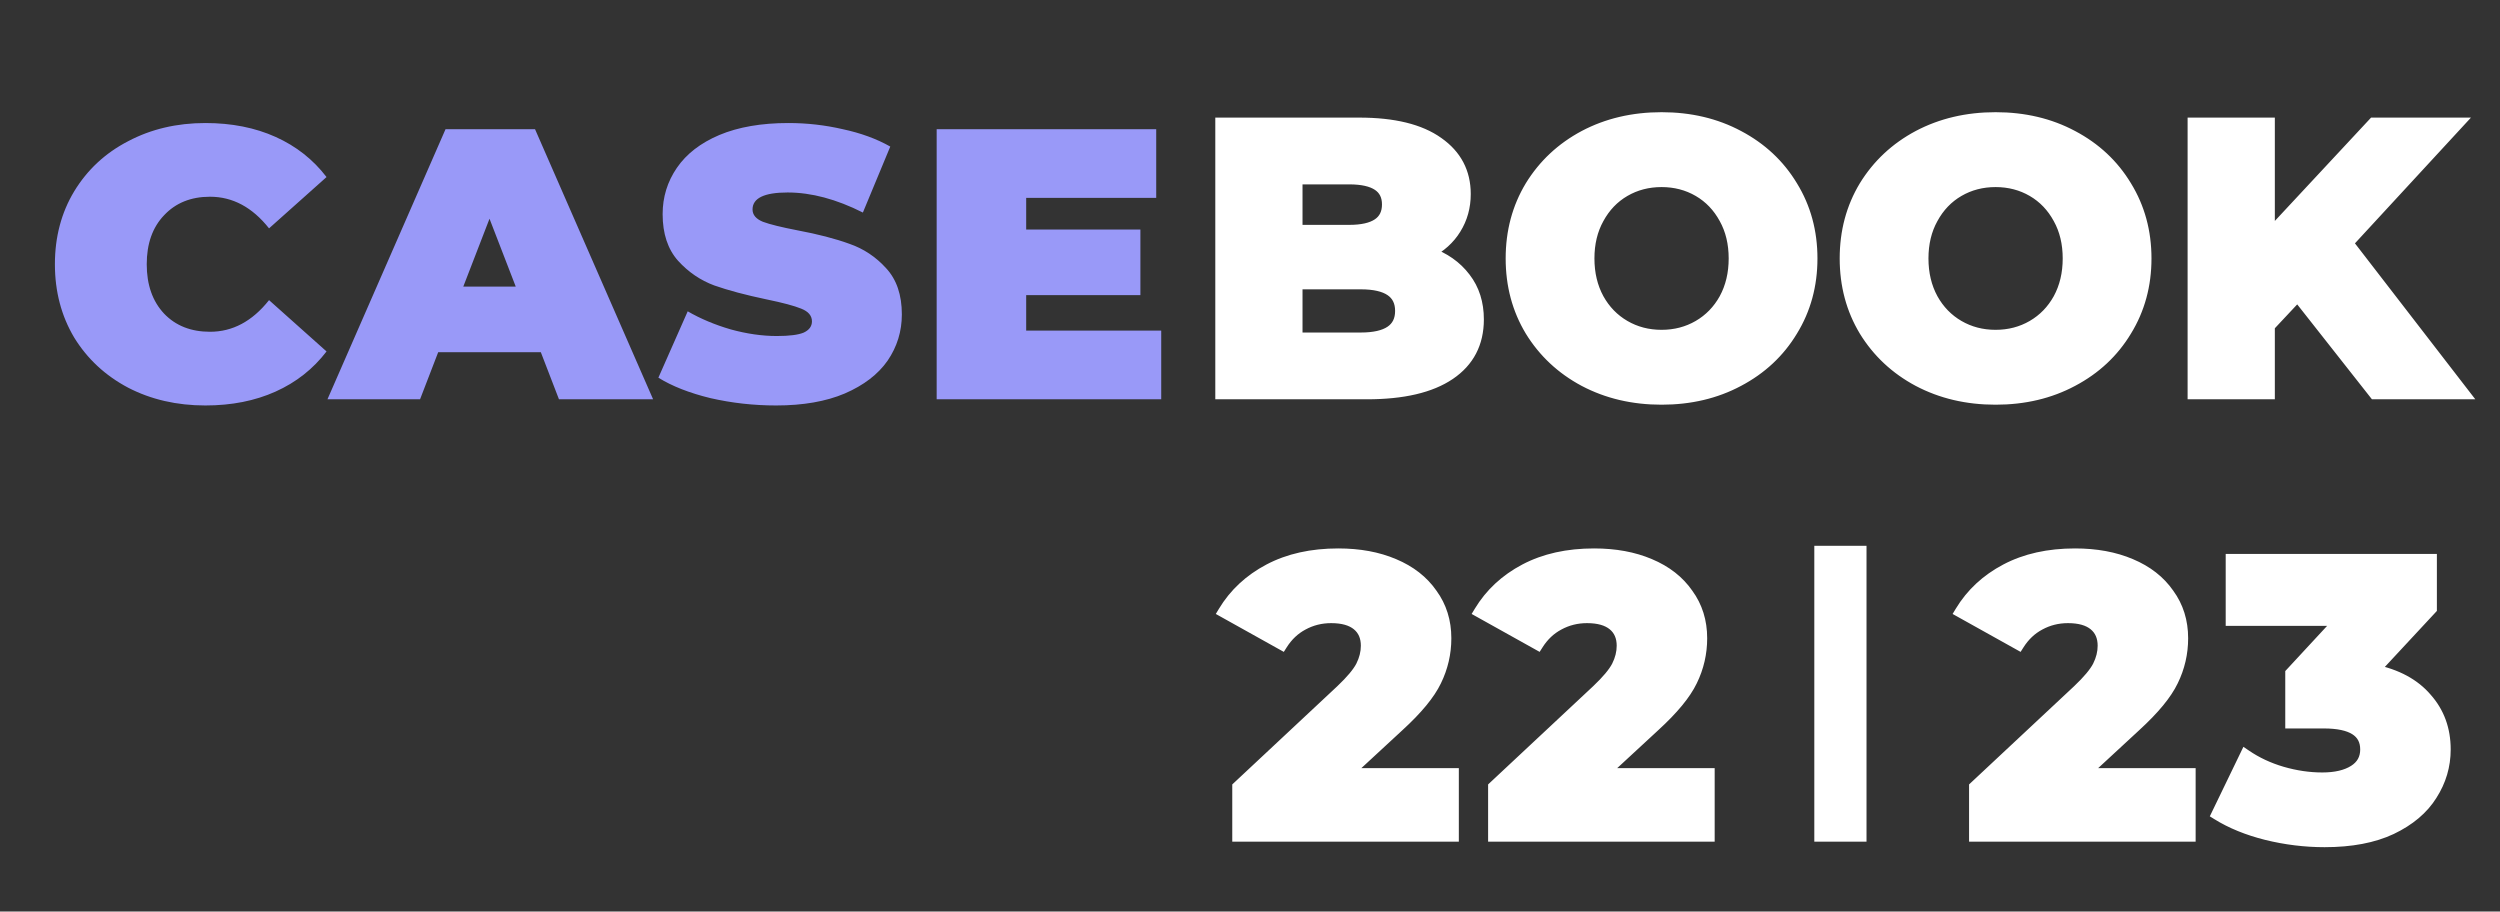
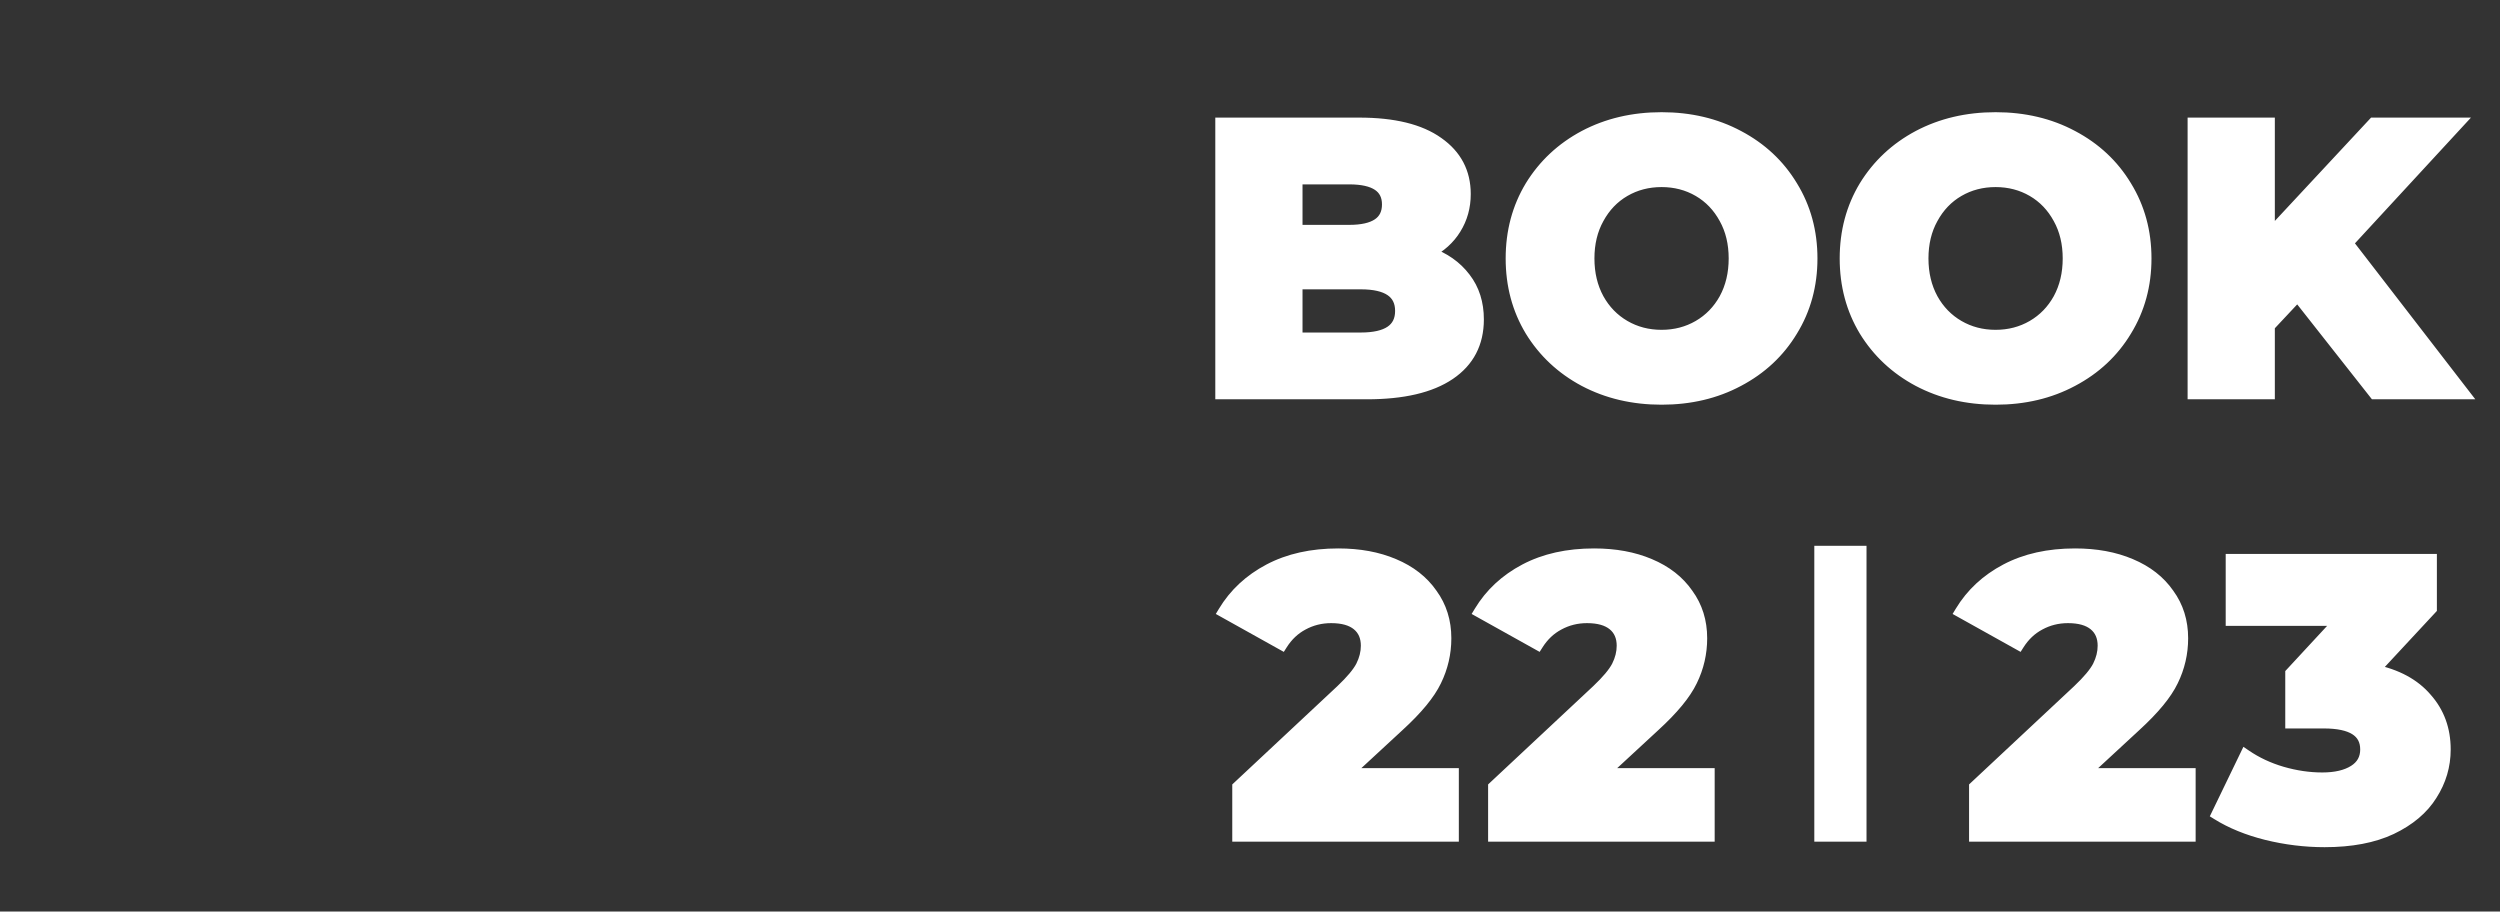
<svg xmlns="http://www.w3.org/2000/svg" width="373" height="136" viewBox="0 0 373 136" fill="none">
  <rect x="0" y="0" width="373" height="136" fill="#333333" stroke="none" />
  <mask id="mask0_503_573" style="mask-type:alpha" maskUnits="userSpaceOnUse" x="180" y="5" width="193" height="131">
    <rect x="180.009" y="5.192" width="192.991" height="129.814" fill="#D9D9D9" />
  </mask>
  <g mask="url(#mask0_503_573)">
    <path d="M34.638 59.515C30.417 59.515 26.617 58.633 23.24 56.867C19.901 55.063 17.272 52.569 15.353 49.383C13.434 46.198 12.475 42.59 12.475 38.56C12.475 34.531 13.434 30.923 15.353 27.738C17.272 24.552 19.901 22.077 23.24 20.311C26.617 18.508 30.417 17.606 34.638 17.606C38.323 17.606 41.642 18.258 44.598 19.563C47.553 20.868 50.009 22.748 51.966 25.205L44.713 31.767C42.103 28.62 38.937 27.047 35.214 27.047C33.026 27.047 31.069 27.527 29.342 28.486C27.653 29.445 26.329 30.808 25.37 32.573C24.449 34.3 23.988 36.296 23.988 38.56C23.988 40.825 24.449 42.84 25.37 44.605C26.329 46.332 27.653 47.675 29.342 48.635C31.069 49.594 33.026 50.074 35.214 50.074C38.937 50.074 42.103 48.501 44.713 45.353L51.966 51.916C50.009 54.373 47.553 56.253 44.598 57.558C41.642 58.863 38.323 59.515 34.638 59.515ZM84.525 50.88H67.484L64.318 58.709H52.69L70.478 18.412H81.704L99.55 58.709H87.691L84.525 50.88ZM81.186 42.475L76.005 29.58L70.823 42.475H81.186ZM118.095 59.515C114.832 59.515 111.666 59.112 108.596 58.306C105.526 57.5 103.031 56.426 101.112 55.083L104.854 46.678C106.658 47.867 108.749 48.827 111.129 49.556C113.508 50.285 115.849 50.65 118.152 50.65C122.527 50.65 124.715 49.556 124.715 47.368C124.715 46.217 124.082 45.373 122.815 44.835C121.587 44.26 119.591 43.665 116.828 43.051C113.796 42.398 111.263 41.708 109.229 40.978C107.195 40.211 105.449 39.002 103.99 37.352C102.532 35.701 101.803 33.475 101.803 30.674C101.803 28.217 102.474 26.011 103.818 24.053C105.161 22.058 107.157 20.484 109.805 19.333C112.491 18.181 115.773 17.606 119.649 17.606C122.297 17.606 124.907 17.913 127.478 18.527C130.05 19.102 132.314 19.966 134.271 21.117L130.76 29.58C126.922 27.507 123.199 26.471 119.591 26.471C117.327 26.471 115.677 26.817 114.64 27.507C113.604 28.16 113.086 29.023 113.086 30.098C113.086 31.173 113.7 31.979 114.928 32.516C116.156 33.053 118.133 33.61 120.858 34.185C123.928 34.838 126.461 35.548 128.457 36.315C130.491 37.044 132.237 38.234 133.696 39.885C135.192 41.496 135.941 43.703 135.941 46.505C135.941 48.923 135.269 51.11 133.926 53.068C132.583 55.025 130.568 56.599 127.881 57.788C125.195 58.94 121.932 59.515 118.095 59.515ZM174.711 49.901V58.709H142.357V18.412H173.962V27.22H153.641V34.013H171.544V42.533H153.641V49.901H174.711ZM213.159 37.697C215.462 38.503 217.265 39.769 218.57 41.496C219.875 43.185 220.528 45.238 220.528 47.656C220.528 51.187 219.108 53.912 216.268 55.831C213.428 57.75 209.321 58.709 203.948 58.709H182.187V18.412H202.797C207.939 18.412 211.854 19.371 214.541 21.29C217.227 23.171 218.57 25.723 218.57 28.947C218.57 30.866 218.091 32.593 217.131 34.128C216.21 35.624 214.886 36.814 213.159 37.697ZM193.471 26.644V34.416H201.3C205.138 34.416 207.057 33.111 207.057 30.501C207.057 27.93 205.138 26.644 201.3 26.644H193.471ZM203.027 50.477C207.018 50.477 209.014 49.115 209.014 46.39C209.014 43.665 207.018 42.302 203.027 42.302H193.471V50.477H203.027ZM247.904 59.515C243.644 59.515 239.807 58.613 236.391 56.81C233.013 55.006 230.346 52.511 228.389 49.326C226.47 46.14 225.51 42.552 225.51 38.56C225.51 34.569 226.47 30.981 228.389 27.795C230.346 24.61 233.013 22.115 236.391 20.311C239.807 18.508 243.644 17.606 247.904 17.606C252.164 17.606 255.983 18.508 259.36 20.311C262.776 22.115 265.444 24.61 267.362 27.795C269.32 30.981 270.298 34.569 270.298 38.56C270.298 42.552 269.32 46.14 267.362 49.326C265.444 52.511 262.776 55.006 259.36 56.81C255.983 58.613 252.164 59.515 247.904 59.515ZM247.904 50.074C249.938 50.074 251.781 49.594 253.431 48.635C255.081 47.675 256.386 46.332 257.346 44.605C258.305 42.84 258.785 40.825 258.785 38.56C258.785 36.296 258.305 34.3 257.346 32.573C256.386 30.808 255.081 29.445 253.431 28.486C251.781 27.527 249.938 27.047 247.904 27.047C245.87 27.047 244.028 27.527 242.378 28.486C240.728 29.445 239.423 30.808 238.463 32.573C237.504 34.3 237.024 36.296 237.024 38.56C237.024 40.825 237.504 42.84 238.463 44.605C239.423 46.332 240.728 47.675 242.378 48.635C244.028 49.594 245.87 50.074 247.904 50.074ZM297.741 59.515C293.481 59.515 289.643 58.613 286.228 56.81C282.85 55.006 280.183 52.511 278.226 49.326C276.307 46.14 275.347 42.552 275.347 38.56C275.347 34.569 276.307 30.981 278.226 27.795C280.183 24.61 282.85 22.115 286.228 20.311C289.643 18.508 293.481 17.606 297.741 17.606C302.001 17.606 305.82 18.508 309.197 20.311C312.613 22.115 315.28 24.61 317.199 27.795C319.157 30.981 320.135 34.569 320.135 38.56C320.135 42.552 319.157 46.14 317.199 49.326C315.28 52.511 312.613 55.006 309.197 56.81C305.82 58.613 302.001 59.515 297.741 59.515ZM297.741 50.074C299.775 50.074 301.618 49.594 303.268 48.635C304.918 47.675 306.223 46.332 307.183 44.605C308.142 42.84 308.622 40.825 308.622 38.56C308.622 36.296 308.142 34.3 307.183 32.573C306.223 30.808 304.918 29.445 303.268 28.486C301.618 27.527 299.775 27.047 297.741 27.047C295.707 27.047 293.865 27.527 292.215 28.486C290.565 29.445 289.26 30.808 288.3 32.573C287.341 34.3 286.861 36.296 286.861 38.56C286.861 40.825 287.341 42.84 288.3 44.605C289.26 46.332 290.565 47.675 292.215 48.635C293.865 49.594 295.707 50.074 297.741 50.074ZM342.8 44.087L338.54 48.635V58.709H327.257V18.412H338.54V35.164L354.141 18.412H366.691L350.226 36.258L367.554 58.709H354.314L342.8 44.087ZM216.793 115.47V124.709H184.72V117.412L200.138 102.994C201.629 101.582 202.629 100.385 203.14 99.404C203.65 98.384 203.905 97.364 203.905 96.344C203.905 95.01 203.453 93.971 202.551 93.225C201.649 92.48 200.334 92.107 198.608 92.107C197.078 92.107 195.666 92.46 194.371 93.166C193.116 93.833 192.076 94.814 191.252 96.109L182.601 91.283C184.21 88.615 186.466 86.516 189.369 84.986C192.272 83.456 195.705 82.691 199.667 82.691C202.806 82.691 205.572 83.201 207.965 84.221C210.398 85.241 212.281 86.712 213.615 88.635C214.988 90.518 215.674 92.715 215.674 95.226C215.674 97.462 215.184 99.581 214.203 101.582C213.262 103.543 211.418 105.78 208.671 108.29L200.903 115.47H216.793ZM254.964 115.47V124.709H222.891V117.412L238.31 102.994C239.801 101.582 240.801 100.385 241.311 99.404C241.821 98.384 242.076 97.364 242.076 96.344C242.076 95.01 241.625 93.971 240.723 93.225C239.82 92.48 238.506 92.107 236.78 92.107C235.25 92.107 233.837 92.46 232.543 93.166C231.287 93.833 230.247 94.814 229.423 96.109L220.773 91.283C222.381 88.615 224.637 86.516 227.54 84.986C230.444 83.456 233.876 82.691 237.839 82.691C240.978 82.691 243.743 83.201 246.137 84.221C248.569 85.241 250.452 86.712 251.786 88.635C253.159 90.518 253.846 92.715 253.846 95.226C253.846 97.462 253.356 99.581 252.375 101.582C251.433 103.543 249.589 105.78 246.843 108.29L239.075 115.47H254.964ZM271.561 82.303H277.619V124.709H271.561V82.303ZM326.723 115.47V124.709H294.651V117.412L310.069 102.994C311.56 101.582 312.56 100.385 313.07 99.404C313.58 98.384 313.835 97.364 313.835 96.344C313.835 95.01 313.384 93.971 312.482 93.225C311.579 92.48 310.265 92.107 308.539 92.107C307.009 92.107 305.596 92.46 304.302 93.166C303.046 93.833 302.007 94.814 301.183 96.109L292.532 91.283C294.141 88.615 296.396 86.516 299.3 84.986C302.203 83.456 305.636 82.691 309.598 82.691C312.737 82.691 315.503 83.201 317.896 84.221C320.328 85.241 322.212 86.712 323.546 88.635C324.919 90.518 325.605 92.715 325.605 95.226C325.605 97.462 325.115 99.581 324.134 101.582C323.192 103.543 321.348 105.78 318.602 108.29L310.834 115.47H326.723ZM354.184 99.993C357.598 100.699 360.207 102.111 362.011 104.23C363.855 106.309 364.777 108.84 364.777 111.821C364.777 114.254 364.11 116.51 362.776 118.589C361.482 120.668 359.481 122.355 356.774 123.65C354.106 124.906 350.791 125.533 346.828 125.533C343.925 125.533 341.041 125.18 338.177 124.474C335.353 123.768 332.901 122.767 330.821 121.473L335.058 112.704C336.667 113.803 338.472 114.646 340.472 115.235C342.513 115.823 344.513 116.117 346.475 116.117C348.476 116.117 350.065 115.745 351.242 114.999C352.419 114.254 353.007 113.195 353.007 111.821C353.007 109.154 350.908 107.82 346.71 107.82H341.826V100.463L349.182 92.519H332.94V83.515H362.717V90.812L354.184 99.993Z" fill="white" />
    <path d="M23.24 56.867L22.828 57.629L22.839 57.634L23.24 56.867ZM15.353 49.383L16.094 48.937L15.353 49.383ZM15.353 27.738L14.612 27.291H14.612L15.353 27.738ZM23.24 20.311L23.644 21.076L23.648 21.075L23.24 20.311ZM44.598 19.563L44.248 20.355V20.355L44.598 19.563ZM51.966 25.205L52.547 25.846L53.15 25.301L52.643 24.665L51.966 25.205ZM44.713 31.767L44.047 32.32L44.623 33.015L45.293 32.409L44.713 31.767ZM29.342 28.486L28.922 27.73L28.915 27.734L29.342 28.486ZM25.37 32.573L24.609 32.16L24.606 32.166L25.37 32.573ZM25.37 44.605L24.602 45.005L24.608 45.016L24.613 45.025L25.37 44.605ZM29.342 48.635L28.915 49.387L28.922 49.391L29.342 48.635ZM44.713 45.353L45.293 44.712L44.623 44.106L44.047 44.801L44.713 45.353ZM51.966 51.916L52.643 52.456L53.15 51.82L52.547 51.275L51.966 51.916ZM44.598 57.558L44.248 56.766L44.598 57.558ZM34.638 58.65C30.541 58.65 26.881 57.794 23.641 56.1L22.839 57.634C26.353 59.471 30.292 60.381 34.638 60.381V58.65ZM23.651 56.106C20.445 54.374 17.932 51.987 16.094 48.937L14.612 49.83C16.612 53.151 19.356 55.753 22.828 57.629L23.651 56.106ZM16.094 48.937C14.263 45.897 13.34 42.447 13.34 38.56H11.609C11.609 42.734 12.605 46.498 14.612 49.83L16.094 48.937ZM13.34 38.56C13.34 34.675 14.263 31.224 16.094 28.184L14.612 27.291C12.605 30.623 11.609 34.387 11.609 38.56H13.34ZM16.094 28.184C17.931 25.136 20.442 22.77 23.644 21.076L22.835 19.546C19.36 21.384 16.613 23.969 14.612 27.291L16.094 28.184ZM23.648 21.075C26.887 19.345 30.544 18.471 34.638 18.471V16.74C30.289 16.74 26.347 17.671 22.832 19.548L23.648 21.075ZM34.638 18.471C38.219 18.471 41.417 19.105 44.248 20.355L44.947 18.771C41.867 17.411 38.426 16.74 34.638 16.74V18.471ZM44.248 20.355C47.079 21.605 49.422 23.4 51.289 25.744L52.643 24.665C50.596 22.097 48.026 20.131 44.947 18.771L44.248 20.355ZM51.386 24.563L44.132 31.126L45.293 32.409L52.547 25.846L51.386 24.563ZM45.379 31.215C42.623 27.892 39.222 26.181 35.214 26.181V27.912C38.652 27.912 41.583 29.349 44.047 32.32L45.379 31.215ZM35.214 26.181C32.895 26.181 30.791 26.691 28.922 27.73L29.762 29.243C31.347 28.362 33.157 27.912 35.214 27.912V26.181ZM28.915 27.734C27.08 28.776 25.643 30.258 24.609 32.16L26.13 32.987C27.015 31.358 28.226 30.115 29.77 29.238L28.915 27.734ZM24.606 32.166C23.608 34.037 23.123 36.176 23.123 38.56H24.854C24.854 36.416 25.289 34.564 26.133 32.981L24.606 32.166ZM23.123 38.56C23.123 40.945 23.609 43.1 24.602 45.005L26.137 44.205C25.289 42.579 24.854 40.705 24.854 38.56H23.123ZM24.613 45.025C25.648 46.889 27.085 48.348 28.915 49.387L29.77 47.883C28.221 47.003 27.01 45.776 26.126 44.185L24.613 45.025ZM28.922 49.391C30.791 50.43 32.895 50.94 35.214 50.94V49.209C33.157 49.209 31.347 48.759 29.762 47.878L28.922 49.391ZM35.214 50.94C39.222 50.94 42.623 49.229 45.379 45.906L44.047 44.801C41.583 47.772 38.652 49.209 35.214 49.209V50.94ZM44.132 45.995L51.386 52.558L52.547 51.275L45.293 44.712L44.132 45.995ZM51.289 51.377C49.422 53.721 47.079 55.516 44.248 56.766L44.947 58.35C48.026 56.99 50.596 55.024 52.643 52.456L51.289 51.377ZM44.248 56.766C41.417 58.016 38.219 58.65 34.638 58.65V60.381C38.426 60.381 41.867 59.71 44.947 58.35L44.248 56.766ZM84.525 50.88L85.327 50.556L85.108 50.015H84.525V50.88ZM67.484 50.88V50.015H66.901L66.682 50.556L67.484 50.88ZM64.318 58.709V59.575H64.902L65.121 59.034L64.318 58.709ZM52.69 58.709L51.898 58.36L51.361 59.575H52.69V58.709ZM70.478 18.412V17.546H69.914L69.686 18.062L70.478 18.412ZM81.704 18.412L82.495 18.061L82.267 17.546H81.704V18.412ZM99.55 58.709V59.575H100.88L100.341 58.359L99.55 58.709ZM87.691 58.709L86.889 59.034L87.107 59.575H87.691V58.709ZM81.186 42.475V43.341H82.466L81.989 42.153L81.186 42.475ZM76.005 29.58L76.808 29.257L76.005 27.259L75.202 29.257L76.005 29.58ZM70.823 42.475L70.02 42.153L69.543 43.341H70.823V42.475ZM84.525 50.015H67.484V51.745H84.525V50.015ZM66.682 50.556L63.516 58.385L65.121 59.034L68.287 51.205L66.682 50.556ZM64.318 57.844H52.69V59.575H64.318V57.844ZM53.481 59.059L71.27 18.761L69.686 18.062L51.898 58.36L53.481 59.059ZM70.478 19.277H81.704V17.546H70.478V19.277ZM80.912 18.762L98.759 59.06L100.341 58.359L82.495 18.061L80.912 18.762ZM99.55 57.844H87.691V59.575H99.55V57.844ZM88.493 58.385L85.327 50.556L83.722 51.205L86.889 59.034L88.493 58.385ZM81.989 42.153L76.808 29.257L75.202 29.902L80.383 42.798L81.989 42.153ZM75.202 29.257L70.02 42.153L71.626 42.798L76.808 29.902L75.202 29.257ZM70.823 43.341H81.186V41.61H70.823V43.341ZM108.596 58.306L108.816 57.469L108.596 58.306ZM101.112 55.083L100.321 54.731L100.031 55.382L100.616 55.791L101.112 55.083ZM104.854 46.678L105.33 45.955L104.478 45.393L104.063 46.326L104.854 46.678ZM111.129 49.556L111.382 48.729L111.129 49.556ZM122.815 44.835L122.448 45.619L122.462 45.626L122.477 45.632L122.815 44.835ZM116.828 43.051L117.016 42.206L117.01 42.205L116.828 43.051ZM109.229 40.978L108.924 41.788L108.93 41.791L108.937 41.793L109.229 40.978ZM103.818 24.053L104.531 24.543L104.536 24.537L103.818 24.053ZM109.805 19.333L109.464 18.537L109.46 18.539L109.805 19.333ZM127.478 18.527L127.277 19.369L127.289 19.371L127.478 18.527ZM134.271 21.117L135.071 21.449L135.359 20.753L134.71 20.371L134.271 21.117ZM130.76 29.58L130.348 30.341L131.192 30.797L131.559 29.912L130.76 29.58ZM114.64 27.507L115.102 28.24L115.111 28.234L115.121 28.227L114.64 27.507ZM114.928 32.516L114.581 33.309L114.928 32.516ZM120.858 34.185L121.038 33.339L121.037 33.339L120.858 34.185ZM128.457 36.315L128.146 37.123L128.155 37.127L128.165 37.13L128.457 36.315ZM133.696 39.885L133.047 40.458L133.054 40.466L133.061 40.473L133.696 39.885ZM133.926 53.068L133.212 52.578L133.926 53.068ZM127.881 57.788L128.222 58.584L128.232 58.58L127.881 57.788ZM118.095 58.65C114.904 58.65 111.812 58.256 108.816 57.469L108.376 59.143C111.52 59.969 114.76 60.381 118.095 60.381V58.65ZM108.816 57.469C105.811 56.681 103.419 55.641 101.608 54.374L100.616 55.791C102.642 57.21 105.24 58.32 108.376 59.143L108.816 57.469ZM101.903 55.434L105.645 47.03L104.063 46.326L100.321 54.731L101.903 55.434ZM104.377 47.4C106.26 48.642 108.429 49.634 110.875 50.383L111.382 48.729C109.07 48.02 107.056 47.093 105.33 45.955L104.377 47.4ZM110.875 50.383C113.33 51.136 115.757 51.515 118.152 51.515V49.784C115.942 49.784 113.686 49.435 111.382 48.729L110.875 50.383ZM118.152 51.515C120.384 51.515 122.187 51.241 123.461 50.603C124.111 50.279 124.65 49.846 125.025 49.284C125.403 48.716 125.58 48.067 125.58 47.368H123.849C123.849 47.764 123.753 48.071 123.585 48.324C123.413 48.582 123.131 48.833 122.687 49.055C121.774 49.512 120.296 49.784 118.152 49.784V51.515ZM125.58 47.368C125.58 46.623 125.372 45.938 124.932 45.352C124.5 44.776 123.885 44.349 123.153 44.039L122.477 45.632C123.011 45.859 123.346 46.123 123.548 46.391C123.742 46.65 123.849 46.962 123.849 47.368H125.58ZM123.182 44.052C121.863 43.434 119.789 42.822 117.016 42.206L116.64 43.896C119.393 44.507 121.311 45.086 122.448 45.619L123.182 44.052ZM117.01 42.205C114.001 41.557 111.508 40.876 109.521 40.164L108.937 41.793C111.019 42.539 113.591 43.239 116.646 43.897L117.01 42.205ZM109.535 40.169C107.634 39.452 106.005 38.325 104.639 36.779L103.342 37.925C104.892 39.679 106.756 40.97 108.924 41.788L109.535 40.169ZM104.639 36.779C103.355 35.326 102.668 33.323 102.668 30.674H100.937C100.937 33.627 101.709 36.077 103.342 37.925L104.639 36.779ZM102.668 30.674C102.668 28.386 103.29 26.351 104.531 24.543L103.104 23.564C101.658 25.67 100.937 28.049 100.937 30.674H102.668ZM104.536 24.537C105.77 22.703 107.622 21.225 110.15 20.126L109.46 18.539C106.691 19.743 104.552 21.412 103.1 23.57L104.536 24.537ZM110.146 20.128C112.695 19.035 115.854 18.471 119.649 18.471V16.74C115.692 16.74 112.287 17.327 109.464 18.537L110.146 20.128ZM119.649 18.471C122.229 18.471 124.772 18.77 127.277 19.369L127.679 17.685C125.042 17.055 122.365 16.74 119.649 16.74V18.471ZM127.289 19.371C129.786 19.93 131.964 20.764 133.832 21.863L134.71 20.371C132.664 19.168 130.313 18.274 127.667 17.682L127.289 19.371ZM133.472 20.786L129.96 29.248L131.559 29.912L135.071 21.449L133.472 20.786ZM131.171 28.818C127.233 26.692 123.37 25.606 119.591 25.606V27.337C123.028 27.337 126.611 28.323 130.348 30.341L131.171 28.818ZM119.591 25.606C117.277 25.606 115.414 25.952 114.16 26.787L115.121 28.227C115.939 27.681 117.377 27.337 119.591 27.337V25.606ZM114.179 26.775C112.933 27.56 112.221 28.68 112.221 30.098H113.952C113.952 29.367 114.276 28.76 115.102 28.24L114.179 26.775ZM112.221 30.098C112.221 30.812 112.429 31.47 112.858 32.033C113.279 32.585 113.875 32.999 114.581 33.309L115.275 31.723C114.754 31.495 114.429 31.238 114.235 30.984C114.05 30.741 113.952 30.458 113.952 30.098H112.221ZM114.581 33.309C115.895 33.883 117.944 34.454 120.679 35.032L121.037 33.339C118.322 32.765 116.418 32.223 115.275 31.723L114.581 33.309ZM120.678 35.032C123.722 35.679 126.208 36.377 128.146 37.123L128.768 35.508C126.715 34.718 124.134 33.997 121.038 33.339L120.678 35.032ZM128.165 37.13C130.059 37.809 131.683 38.914 133.047 40.458L134.344 39.312C132.791 37.554 130.923 36.28 128.749 35.501L128.165 37.13ZM133.061 40.473C134.372 41.885 135.075 43.86 135.075 46.505H136.806C136.806 43.547 136.013 41.108 134.33 39.296L133.061 40.473ZM135.075 46.505C135.075 48.751 134.455 50.768 133.212 52.578L134.639 53.557C136.083 51.453 136.806 49.094 136.806 46.505H135.075ZM133.212 52.578C131.979 54.375 130.105 55.857 127.531 56.997L128.232 58.58C131.03 57.34 133.186 55.675 134.639 53.557L133.212 52.578ZM127.54 56.993C124.989 58.086 121.85 58.65 118.095 58.65V60.381C122.015 60.381 125.4 59.793 128.222 58.584L127.54 56.993ZM174.711 49.901H175.576V49.036H174.711V49.901ZM174.711 58.709V59.575H175.576V58.709H174.711ZM142.357 58.709H141.492V59.575H142.357V58.709ZM142.357 18.412V17.546H141.492V18.412H142.357ZM173.962 18.412H174.828V17.546H173.962V18.412ZM173.962 27.22V28.085H174.828V27.22H173.962ZM153.641 27.22V26.354H152.775V27.22H153.641ZM153.641 34.013H152.775V34.878H153.641V34.013ZM171.544 34.013H172.41V33.147H171.544V34.013ZM171.544 42.533V43.398H172.41V42.533H171.544ZM153.641 42.533V41.667H152.775V42.533H153.641ZM153.641 49.901H152.775V50.767H153.641V49.901ZM173.845 49.901V58.709H175.576V49.901H173.845ZM174.711 57.844H142.357V59.575H174.711V57.844ZM143.223 58.709V18.412H141.492V58.709H143.223ZM142.357 19.277H173.962V17.546H142.357V19.277ZM173.097 18.412V27.22H174.828V18.412H173.097ZM173.962 26.354H153.641V28.085H173.962V26.354ZM152.775 27.22V34.013H154.506V27.22H152.775ZM153.641 34.878H171.544V33.147H153.641V34.878ZM170.679 34.013V42.533H172.41V34.013H170.679ZM171.544 41.667H153.641V43.398H171.544V41.667ZM152.775 42.533V49.901H154.506V42.533H152.775ZM153.641 50.767H174.711V49.036H153.641V50.767ZM213.159 37.697L212.765 36.926L210.965 37.846L212.873 38.514L213.159 37.697ZM218.57 41.496L217.88 42.018L217.886 42.026L218.57 41.496ZM216.268 55.831L216.752 56.548L216.268 55.831ZM182.187 58.709H181.322V59.575H182.187V58.709ZM182.187 18.412V17.546H181.322V18.412H182.187ZM214.541 21.29L214.037 21.994L214.044 21.999L214.541 21.29ZM217.131 34.128L216.397 33.669L216.394 33.674L217.131 34.128ZM193.471 26.644V25.779H192.605V26.644H193.471ZM193.471 34.416H192.605V35.281H193.471V34.416ZM193.471 42.302V41.437H192.605V42.302H193.471ZM193.471 50.477H192.605V51.343H193.471V50.477ZM212.873 38.514C215.036 39.271 216.69 40.444 217.88 42.018L219.261 40.975C217.84 39.095 215.887 37.735 213.445 36.88L212.873 38.514ZM217.886 42.026C219.058 43.543 219.662 45.403 219.662 47.656H221.393C221.393 45.074 220.692 42.827 219.255 40.967L217.886 42.026ZM219.662 47.656C219.662 50.91 218.376 53.362 215.783 55.114L216.752 56.548C219.839 54.462 221.393 51.464 221.393 47.656H219.662ZM215.783 55.114C213.146 56.895 209.239 57.844 203.948 57.844V59.575C209.403 59.575 213.709 58.604 216.752 56.548L215.783 55.114ZM203.948 57.844H182.187V59.575H203.948V57.844ZM183.053 58.709V18.412H181.322V58.709H183.053ZM182.187 19.277H202.797V17.546H182.187V19.277ZM202.797 19.277C207.853 19.277 211.559 20.224 214.038 21.994L215.044 20.586C212.149 18.518 208.026 17.546 202.797 17.546V19.277ZM214.044 21.999C216.504 23.721 217.705 26.011 217.705 28.947H219.436C219.436 25.435 217.95 22.62 215.037 20.581L214.044 21.999ZM217.705 28.947C217.705 30.713 217.265 32.28 216.397 33.669L217.865 34.586C218.916 32.905 219.436 31.018 219.436 28.947H217.705ZM216.394 33.674C215.565 35.022 214.366 36.108 212.765 36.926L213.553 38.468C215.406 37.52 216.855 36.227 217.868 34.581L216.394 33.674ZM192.605 26.644V34.416H194.336V26.644H192.605ZM193.471 35.281H201.3V33.55H193.471V35.281ZM201.3 35.281C203.29 35.281 204.935 34.948 206.104 34.153C207.333 33.317 207.922 32.051 207.922 30.501H206.191C206.191 31.561 205.821 32.252 205.131 32.721C204.381 33.231 203.148 33.55 201.3 33.55V35.281ZM207.922 30.501C207.922 28.965 207.329 27.713 206.099 26.889C204.931 26.107 203.288 25.779 201.3 25.779V27.509C203.149 27.509 204.385 27.824 205.136 28.327C205.825 28.789 206.191 29.465 206.191 30.501H207.922ZM201.3 25.779H193.471V27.509H201.3V25.779ZM203.027 51.343C205.094 51.343 206.797 50.995 208.005 50.17C209.272 49.305 209.879 47.996 209.879 46.39H208.149C208.149 47.509 207.758 48.243 207.029 48.74C206.241 49.278 204.951 49.612 203.027 49.612V51.343ZM209.879 46.39C209.879 44.784 209.272 43.475 208.005 42.609C206.797 41.785 205.094 41.437 203.027 41.437V43.168C204.951 43.168 206.241 43.501 207.029 44.039C207.758 44.536 208.149 45.271 208.149 46.39H209.879ZM203.027 41.437H193.471V43.168H203.027V41.437ZM192.605 42.302V50.477H194.336V42.302H192.605ZM193.471 51.343H203.027V49.612H193.471V51.343ZM236.391 56.81L235.983 57.573L235.987 57.575L236.391 56.81ZM228.389 49.326L227.647 49.772L227.651 49.779L228.389 49.326ZM228.389 27.795L227.651 27.342L227.648 27.349L228.389 27.795ZM236.391 20.311L235.987 19.546L235.983 19.548L236.391 20.311ZM259.36 20.311L258.953 21.075L258.956 21.077L259.36 20.311ZM267.362 27.795L266.621 28.242L266.625 28.248L267.362 27.795ZM267.362 49.326L266.625 48.873L266.621 48.879L267.362 49.326ZM259.36 56.81L258.956 56.044L258.953 56.046L259.36 56.81ZM253.431 48.635L253.866 49.383L253.431 48.635ZM257.346 44.605L258.102 45.026L258.106 45.018L257.346 44.605ZM257.346 32.573L256.585 32.987L256.589 32.994L257.346 32.573ZM253.431 28.486L253.866 27.738L253.431 28.486ZM242.378 28.486L241.943 27.738L242.378 28.486ZM238.463 32.573L239.22 32.994L239.224 32.987L238.463 32.573ZM238.463 44.605L237.703 45.018L237.707 45.025L238.463 44.605ZM242.378 48.635L242.813 47.887L242.378 48.635ZM247.904 58.65C243.77 58.65 240.074 57.776 236.795 56.044L235.987 57.575C239.539 59.451 243.518 60.381 247.904 60.381V58.65ZM236.799 56.046C233.553 54.313 231.001 51.924 229.126 48.873L227.651 49.779C229.691 53.098 232.474 55.699 235.983 57.573L236.799 56.046ZM229.13 48.879C227.298 45.838 226.376 42.407 226.376 38.56H224.645C224.645 42.697 225.641 46.442 227.648 49.772L229.13 48.879ZM226.376 38.56C226.376 34.715 227.298 31.283 229.13 28.242L227.648 27.349C225.641 30.679 224.645 34.424 224.645 38.56H226.376ZM229.126 28.248C231.001 25.197 233.553 22.808 236.799 21.075L235.983 19.548C232.474 21.422 229.691 24.023 227.651 27.342L229.126 28.248ZM236.795 21.077C240.074 19.345 243.77 18.471 247.904 18.471V16.74C243.518 16.74 239.539 17.67 235.987 19.546L236.795 21.077ZM247.904 18.471C252.039 18.471 255.715 19.345 258.953 21.075L259.768 19.548C256.252 17.67 252.29 16.74 247.904 16.74V18.471ZM258.956 21.077C262.238 22.81 264.787 25.197 266.621 28.242L268.104 27.349C266.1 24.023 263.314 21.421 259.765 19.546L258.956 21.077ZM266.625 28.248C268.493 31.288 269.433 34.718 269.433 38.56H271.164C271.164 34.42 270.147 30.673 268.1 27.342L266.625 28.248ZM269.433 38.56C269.433 42.403 268.493 45.833 266.625 48.873L268.1 49.779C270.147 46.448 271.164 42.701 271.164 38.56H269.433ZM266.621 48.879C264.787 51.924 262.238 54.311 258.956 56.044L259.765 57.575C263.314 55.7 266.1 53.098 268.104 49.772L266.621 48.879ZM258.953 56.046C255.715 57.776 252.039 58.65 247.904 58.65V60.381C252.29 60.381 256.252 59.451 259.768 57.573L258.953 56.046ZM247.904 50.94C250.081 50.94 252.075 50.424 253.866 49.383L252.996 47.887C251.486 48.764 249.796 49.209 247.904 49.209V50.94ZM253.866 49.383C255.656 48.343 257.07 46.884 258.102 45.025L256.589 44.185C255.703 45.781 254.507 47.008 252.996 47.887L253.866 49.383ZM258.106 45.018C259.143 43.111 259.65 40.951 259.65 38.56H257.919C257.919 40.699 257.467 42.569 256.585 44.192L258.106 45.018ZM259.65 38.56C259.65 36.171 259.143 34.026 258.102 32.153L256.589 32.994C257.467 34.574 257.919 36.422 257.919 38.56H259.65ZM258.106 32.16C257.075 30.263 255.661 28.781 253.866 27.738L252.996 29.234C254.502 30.11 255.697 31.353 256.585 32.987L258.106 32.16ZM253.866 27.738C252.075 26.697 250.081 26.181 247.904 26.181V27.912C249.796 27.912 251.486 28.357 252.996 29.234L253.866 27.738ZM247.904 26.181C245.728 26.181 243.734 26.697 241.943 27.738L242.813 29.234C244.322 28.357 246.013 27.912 247.904 27.912V26.181ZM241.943 27.738C240.148 28.781 238.734 30.263 237.703 32.16L239.224 32.987C240.112 31.353 241.307 30.11 242.813 29.234L241.943 27.738ZM237.707 32.153C236.666 34.026 236.159 36.171 236.159 38.56H237.889C237.889 36.422 238.342 34.574 239.22 32.994L237.707 32.153ZM236.159 38.56C236.159 40.951 236.666 43.111 237.703 45.018L239.224 44.192C238.341 42.569 237.889 40.699 237.889 38.56H236.159ZM237.707 45.025C238.739 46.884 240.153 48.343 241.943 49.383L242.813 47.887C241.302 47.008 240.106 45.781 239.22 44.185L237.707 45.025ZM241.943 49.383C243.734 50.424 245.728 50.94 247.904 50.94V49.209C246.013 49.209 244.322 48.764 242.813 47.887L241.943 49.383ZM286.228 56.81L285.82 57.573L285.824 57.575L286.228 56.81ZM278.226 49.326L277.484 49.772L277.488 49.779L278.226 49.326ZM278.226 27.795L277.488 27.342L277.484 27.349L278.226 27.795ZM286.228 20.311L285.824 19.546L285.82 19.548L286.228 20.311ZM309.197 20.311L308.79 21.075L308.793 21.077L309.197 20.311ZM317.199 27.795L316.458 28.242L316.462 28.248L317.199 27.795ZM317.199 49.326L316.462 48.873L316.458 48.879L317.199 49.326ZM309.197 56.81L308.793 56.044L308.79 56.046L309.197 56.81ZM303.268 48.635L303.703 49.383L303.268 48.635ZM307.183 44.605L307.939 45.026L307.943 45.018L307.183 44.605ZM307.183 32.573L306.422 32.987L306.426 32.994L307.183 32.573ZM303.268 28.486L303.703 27.738H303.703L303.268 28.486ZM292.215 28.486L291.78 27.738L292.215 28.486ZM288.3 32.573L289.057 32.994L289.061 32.987L288.3 32.573ZM288.3 44.605L287.54 45.018L287.544 45.025L288.3 44.605ZM292.215 48.635L292.65 47.887L292.215 48.635ZM297.741 58.65C293.607 58.65 289.911 57.776 286.632 56.044L285.824 57.575C289.376 59.451 293.355 60.381 297.741 60.381V58.65ZM286.635 56.046C283.39 54.313 280.838 51.924 278.963 48.873L277.488 49.779C279.528 53.098 282.311 55.699 285.82 57.573L286.635 56.046ZM278.967 48.879C277.135 45.838 276.213 42.407 276.213 38.56H274.482C274.482 42.697 275.478 46.442 277.484 49.772L278.967 48.879ZM276.213 38.56C276.213 34.715 277.135 31.283 278.967 28.242L277.484 27.349C275.478 30.679 274.482 34.424 274.482 38.56H276.213ZM278.963 28.248C280.838 25.197 283.39 22.808 286.635 21.075L285.82 19.548C282.311 21.422 279.528 24.023 277.488 27.342L278.963 28.248ZM286.632 21.077C289.911 19.345 293.607 18.471 297.741 18.471V16.74C293.355 16.74 289.376 17.67 285.824 19.546L286.632 21.077ZM297.741 18.471C301.875 18.471 305.551 19.345 308.79 21.075L309.605 19.548C306.089 17.67 302.127 16.74 297.741 16.74V18.471ZM308.793 21.077C312.075 22.81 314.624 25.197 316.458 28.242L317.941 27.349C315.937 24.023 313.151 21.421 309.602 19.546L308.793 21.077ZM316.462 28.248C318.33 31.288 319.27 34.718 319.27 38.56H321.001C321.001 34.42 319.983 30.673 317.937 27.342L316.462 28.248ZM319.27 38.56C319.27 42.403 318.33 45.833 316.462 48.873L317.937 49.779C319.983 46.448 321.001 42.701 321.001 38.56H319.27ZM316.458 48.879C314.624 51.924 312.075 54.311 308.793 56.044L309.602 57.575C313.151 55.7 315.937 53.098 317.941 49.772L316.458 48.879ZM308.79 56.046C305.551 57.776 301.875 58.65 297.741 58.65V60.381C302.127 60.381 306.089 59.451 309.605 57.573L308.79 56.046ZM297.741 50.94C299.918 50.94 301.912 50.424 303.703 49.383L302.833 47.887C301.323 48.764 299.633 49.209 297.741 49.209V50.94ZM303.703 49.383C305.493 48.343 306.907 46.884 307.939 45.025L306.426 44.185C305.539 45.781 304.344 47.008 302.833 47.887L303.703 49.383ZM307.943 45.018C308.98 43.111 309.487 40.951 309.487 38.56H307.756C307.756 40.699 307.304 42.569 306.422 44.192L307.943 45.018ZM309.487 38.56C309.487 36.171 308.98 34.026 307.939 32.153L306.426 32.994C307.304 34.574 307.756 36.422 307.756 38.56H309.487ZM307.943 32.16C306.912 30.263 305.498 28.781 303.703 27.738L302.833 29.234C304.339 30.11 305.534 31.353 306.422 32.987L307.943 32.16ZM303.703 27.738C301.912 26.697 299.918 26.181 297.741 26.181V27.912C299.633 27.912 301.323 28.357 302.833 29.234L303.703 27.738ZM297.741 26.181C295.565 26.181 293.571 26.697 291.78 27.738L292.65 29.234C294.159 28.357 295.85 27.912 297.741 27.912V26.181ZM291.78 27.738C289.985 28.781 288.571 30.263 287.54 32.16L289.061 32.987C289.948 31.353 291.144 30.11 292.65 29.234L291.78 27.738ZM287.544 32.153C286.503 34.026 285.996 36.171 285.996 38.56H287.726C287.726 36.422 288.178 34.574 289.057 32.994L287.544 32.153ZM285.996 38.56C285.996 40.951 286.503 43.111 287.54 45.018L289.061 44.192C288.178 42.569 287.726 40.699 287.726 38.56H285.996ZM287.544 45.025C288.576 46.884 289.99 48.343 291.78 49.383L292.65 47.887C291.139 47.008 289.943 45.781 289.057 44.185L287.544 45.025ZM291.78 49.383C293.571 50.424 295.565 50.94 297.741 50.94V49.209C295.85 49.209 294.159 48.764 292.65 47.887L291.78 49.383ZM342.8 44.087L343.48 43.552L342.857 42.76L342.169 43.495L342.8 44.087ZM338.54 48.635L337.908 48.043L337.675 48.293V48.635H338.54ZM338.54 58.709V59.575H339.406V58.709H338.54ZM327.257 58.709H326.391V59.575H327.257V58.709ZM327.257 18.412V17.546H326.391V18.412H327.257ZM338.54 18.412H339.406V17.546H338.54V18.412ZM338.54 35.164H337.675V37.363L339.173 35.754L338.54 35.164ZM354.141 18.412V17.546H353.764L353.508 17.822L354.141 18.412ZM366.691 18.412L367.327 18.998L368.667 17.546H366.691V18.412ZM350.226 36.258L349.59 35.671L349.095 36.208L349.541 36.786L350.226 36.258ZM367.554 58.709V59.575H369.316L368.24 58.181L367.554 58.709ZM354.314 58.709L353.634 59.245L353.894 59.575H354.314V58.709ZM342.169 43.495L337.908 48.043L339.172 49.227L343.432 44.679L342.169 43.495ZM337.675 48.635V58.709H339.406V48.635H337.675ZM338.54 57.844H327.257V59.575H338.54V57.844ZM328.122 58.709V18.412H326.391V58.709H328.122ZM327.257 19.277H338.54V17.546H327.257V19.277ZM337.675 18.412V35.164H339.406V18.412H337.675ZM339.173 35.754L354.774 19.001L353.508 17.822L337.907 34.574L339.173 35.754ZM354.141 19.277H366.691V17.546H354.141V19.277ZM366.055 17.825L349.59 35.671L350.862 36.845L367.327 18.998L366.055 17.825ZM349.541 36.786L366.869 59.238L368.24 58.181L350.912 35.729L349.541 36.786ZM367.554 57.844H354.314V59.575H367.554V57.844ZM354.994 58.174L343.48 43.552L342.12 44.622L353.634 59.245L354.994 58.174ZM216.793 115.47H217.658V114.605H216.793V115.47ZM216.793 124.709V125.575H217.658V124.709H216.793ZM184.72 124.709H183.854V125.575H184.72V124.709ZM184.72 117.412L184.129 116.78L183.854 117.036V117.412H184.72ZM200.138 102.994L200.729 103.626L200.733 103.622L200.138 102.994ZM203.14 99.404L203.907 99.803L203.914 99.791L203.14 99.404ZM202.551 93.225L202 93.892L202.551 93.225ZM194.371 93.166L194.777 93.93L194.785 93.926L194.371 93.166ZM191.252 96.109L190.83 96.864L191.544 97.262L191.982 96.573L191.252 96.109ZM182.601 91.283L181.86 90.836L181.398 91.603L182.18 92.039L182.601 91.283ZM189.369 84.986L189.772 85.752L189.369 84.986ZM207.965 84.221L207.626 85.017L207.63 85.019L207.965 84.221ZM213.615 88.635L212.904 89.128L212.909 89.136L212.915 89.145L213.615 88.635ZM214.203 101.582L213.426 101.201L213.423 101.207L214.203 101.582ZM208.671 108.29L208.087 107.652L208.084 107.655L208.671 108.29ZM200.903 115.47L200.316 114.834L198.692 116.335H200.903V115.47ZM215.927 115.47V124.709H217.658V115.47H215.927ZM216.793 123.844H184.72V125.575H216.793V123.844ZM185.585 124.709V117.412H183.854V124.709H185.585ZM185.311 118.044L200.729 103.626L199.547 102.362L184.129 116.78L185.311 118.044ZM200.733 103.622C202.245 102.19 203.33 100.914 203.907 99.803L202.372 99.005C201.929 99.856 201.013 100.973 199.543 102.366L200.733 103.622ZM203.914 99.791C204.477 98.665 204.77 97.514 204.77 96.344H203.039C203.039 97.215 202.823 98.103 202.365 99.017L203.914 99.791ZM204.77 96.344C204.77 94.793 204.233 93.492 203.102 92.558L202 93.892C202.674 94.449 203.039 95.228 203.039 96.344H204.77ZM203.102 92.558C201.986 91.636 200.443 91.242 198.608 91.242V92.972C200.226 92.972 201.311 93.324 202 93.892L203.102 92.558ZM198.608 91.242C196.939 91.242 195.383 91.628 193.957 92.406L194.785 93.926C195.948 93.292 197.217 92.972 198.608 92.972V91.242ZM193.965 92.402C192.567 93.145 191.419 94.234 190.522 95.644L191.982 96.573C192.732 95.394 193.664 94.522 194.777 93.93L193.965 92.402ZM191.674 95.353L183.023 90.527L182.18 92.039L190.83 96.864L191.674 95.353ZM183.342 91.73C184.865 89.204 187.001 87.212 189.772 85.752L188.965 84.221C185.93 85.82 183.554 88.026 181.86 90.836L183.342 91.73ZM189.772 85.752C192.528 84.299 195.817 83.556 199.667 83.556V81.826C195.593 81.826 192.016 82.613 188.965 84.221L189.772 85.752ZM199.667 83.556C202.713 83.556 205.36 84.051 207.626 85.017L208.304 83.425C205.784 82.351 202.899 81.826 199.667 81.826V83.556ZM207.63 85.019C209.931 85.984 211.675 87.358 212.904 89.128L214.326 88.141C212.886 86.067 210.864 84.498 208.3 83.423L207.63 85.019ZM212.915 89.145C214.172 90.868 214.809 92.883 214.809 95.226H216.54C216.54 92.547 215.804 90.168 214.314 88.125L212.915 89.145ZM214.809 95.226C214.809 97.331 214.349 99.319 213.426 101.201L214.98 101.963C216.019 99.843 216.54 97.594 216.54 95.226H214.809ZM213.423 101.207C212.552 103.022 210.802 105.17 208.087 107.652L209.255 108.929C212.034 106.389 213.971 104.064 214.983 101.956L213.423 101.207ZM208.084 107.655L200.316 114.834L201.491 116.106L209.259 108.926L208.084 107.655ZM200.903 116.335H216.793V114.605H200.903V116.335ZM254.964 115.47H255.829V114.605H254.964V115.47ZM254.964 124.709V125.575H255.829V124.709H254.964ZM222.891 124.709H222.026V125.575H222.891V124.709ZM222.891 117.412L222.3 116.78L222.026 117.036V117.412H222.891ZM238.31 102.994L238.901 103.626L238.905 103.622L238.31 102.994ZM241.311 99.404L242.079 99.803L242.085 99.791L241.311 99.404ZM240.723 93.225L240.171 93.892L240.723 93.225ZM232.543 93.166L232.949 93.93L232.957 93.926L232.543 93.166ZM229.423 96.109L229.002 96.864L229.715 97.262L230.154 96.573L229.423 96.109ZM220.773 91.283L220.032 90.836L219.569 91.603L220.351 92.039L220.773 91.283ZM227.54 84.986L227.944 85.752L227.54 84.986ZM246.137 84.221L245.797 85.017L245.802 85.019L246.137 84.221ZM251.786 88.635L251.075 89.128L251.081 89.136L251.087 89.145L251.786 88.635ZM252.375 101.582L251.598 101.201L251.594 101.207L252.375 101.582ZM246.843 108.29L246.259 107.652L246.255 107.655L246.843 108.29ZM239.075 115.47L238.487 114.834L236.863 116.335H239.075V115.47ZM254.099 115.47V124.709H255.829V115.47H254.099ZM254.964 123.844H222.891V125.575H254.964V123.844ZM223.757 124.709V117.412H222.026V124.709H223.757ZM223.482 118.044L238.901 103.626L237.719 102.362L222.3 116.78L223.482 118.044ZM238.905 103.622C240.416 102.19 241.501 100.914 242.079 99.803L240.543 99.005C240.101 99.856 239.185 100.973 237.715 102.366L238.905 103.622ZM242.085 99.791C242.648 98.665 242.941 97.514 242.941 96.344H241.211C241.211 97.215 240.994 98.103 240.537 99.017L242.085 99.791ZM242.941 96.344C242.941 94.793 242.404 93.492 241.274 92.558L240.171 93.892C240.845 94.449 241.211 95.228 241.211 96.344H242.941ZM241.274 92.558C240.157 91.636 238.615 91.242 236.78 91.242V92.972C238.397 92.972 239.483 93.324 240.171 93.892L241.274 92.558ZM236.78 91.242C235.11 91.242 233.555 91.628 232.128 92.406L232.957 93.926C234.12 93.292 235.389 92.972 236.78 92.972V91.242ZM232.136 92.402C230.738 93.145 229.591 94.234 228.693 95.644L230.154 96.573C230.904 95.394 231.836 94.522 232.949 93.93L232.136 92.402ZM229.845 95.353L221.194 90.527L220.351 92.039L229.002 96.864L229.845 95.353ZM221.514 91.73C223.037 89.204 225.172 87.212 227.944 85.752L227.137 84.221C224.102 85.82 221.726 88.026 220.032 90.836L221.514 91.73ZM227.944 85.752C230.699 84.299 233.988 83.556 237.839 83.556V81.826C233.765 81.826 230.188 82.613 227.137 84.221L227.944 85.752ZM237.839 83.556C240.884 83.556 243.531 84.051 245.797 85.017L246.476 83.425C243.956 82.351 241.071 81.826 237.839 81.826V83.556ZM245.802 85.019C248.102 85.984 249.847 87.358 251.075 89.128L252.497 88.141C251.058 86.067 249.036 84.498 246.471 83.423L245.802 85.019ZM251.087 89.145C252.344 90.868 252.98 92.883 252.98 95.226H254.711C254.711 92.547 253.975 90.168 252.485 88.125L251.087 89.145ZM252.98 95.226C252.98 97.331 252.52 99.319 251.598 101.201L253.152 101.963C254.191 99.843 254.711 97.594 254.711 95.226H252.98ZM251.594 101.207C250.723 103.022 248.973 105.17 246.259 107.652L247.427 108.929C250.205 106.389 252.143 104.064 253.155 101.956L251.594 101.207ZM246.255 107.655L238.487 114.834L239.662 116.106L247.43 108.926L246.255 107.655ZM239.075 116.335H254.964V114.605H239.075V116.335ZM271.561 82.303V81.438H270.695V82.303H271.561ZM277.619 82.303H278.484V81.438H277.619V82.303ZM277.619 124.709V125.575H278.484V124.709H277.619ZM271.561 124.709H270.695V125.575H271.561V124.709ZM271.561 83.169H277.619V81.438H271.561V83.169ZM276.753 82.303V124.709H278.484V82.303H276.753ZM277.619 123.844H271.561V125.575H277.619V123.844ZM272.426 124.709V82.303H270.695V124.709H272.426ZM326.723 115.47H327.589V114.605H326.723V115.47ZM326.723 124.709V125.575H327.589V124.709H326.723ZM294.651 124.709H293.785V125.575H294.651V124.709ZM294.651 117.412L294.059 116.78L293.785 117.036V117.412H294.651ZM310.069 102.994L310.66 103.626L310.664 103.622L310.069 102.994ZM313.07 99.404L313.838 99.803L313.844 99.791L313.07 99.404ZM312.482 93.225L311.931 93.892L312.482 93.225ZM304.302 93.166L304.708 93.93L304.716 93.926L304.302 93.166ZM301.183 96.109L300.761 96.864L301.474 97.262L301.913 96.573L301.183 96.109ZM292.532 91.283L291.791 90.836L291.329 91.603L292.11 92.039L292.532 91.283ZM299.3 84.986L299.703 85.752L299.3 84.986ZM317.896 84.221L317.557 85.017L317.561 85.019L317.896 84.221ZM323.546 88.635L322.834 89.128L322.84 89.136L322.846 89.145L323.546 88.635ZM324.134 101.582L323.357 101.201L323.354 101.207L324.134 101.582ZM318.602 108.29L318.018 107.652L318.015 107.655L318.602 108.29ZM310.834 115.47L310.247 114.834L308.623 116.335H310.834V115.47ZM325.858 115.47V124.709H327.589V115.47H325.858ZM326.723 123.844H294.651V125.575H326.723V123.844ZM295.516 124.709V117.412H293.785V124.709H295.516ZM295.242 118.044L310.66 103.626L309.478 102.362L294.059 116.78L295.242 118.044ZM310.664 103.622C312.176 102.19 313.261 100.914 313.838 99.803L312.303 99.005C311.86 99.856 310.944 100.973 309.474 102.366L310.664 103.622ZM313.844 99.791C314.407 98.665 314.701 97.514 314.701 96.344H312.97C312.97 97.215 312.753 98.103 312.296 99.017L313.844 99.791ZM314.701 96.344C314.701 94.793 314.164 93.492 313.033 92.558L311.931 93.892C312.605 94.449 312.97 95.228 312.97 96.344H314.701ZM313.033 92.558C311.917 91.636 310.374 91.242 308.539 91.242V92.972C310.157 92.972 311.242 93.324 311.931 93.892L313.033 92.558ZM308.539 91.242C306.87 91.242 305.314 91.628 303.887 92.406L304.716 93.926C305.879 93.292 307.148 92.972 308.539 92.972V91.242ZM303.896 92.402C302.498 93.145 301.35 94.234 300.453 95.644L301.913 96.573C302.663 95.394 303.595 94.522 304.708 93.93L303.896 92.402ZM301.604 95.353L292.954 90.527L292.11 92.039L300.761 96.864L301.604 95.353ZM293.273 91.73C294.796 89.204 296.932 87.212 299.703 85.752L298.896 84.221C295.861 85.82 293.485 88.026 291.791 90.836L293.273 91.73ZM299.703 85.752C302.459 84.299 305.747 83.556 309.598 83.556V81.826C305.524 81.826 301.947 82.613 298.896 84.221L299.703 85.752ZM309.598 83.556C312.644 83.556 315.29 84.051 317.557 85.017L318.235 83.425C315.715 82.351 312.83 81.826 309.598 81.826V83.556ZM317.561 85.019C319.862 85.984 321.606 87.358 322.834 89.128L324.257 88.141C322.817 86.067 320.795 84.498 318.231 83.423L317.561 85.019ZM322.846 89.145C324.103 90.868 324.74 92.883 324.74 95.226H326.471C326.471 92.547 325.734 90.168 324.245 88.125L322.846 89.145ZM324.74 95.226C324.74 97.331 324.279 99.319 323.357 101.201L324.911 101.963C325.95 99.843 326.471 97.594 326.471 95.226H324.74ZM323.354 101.207C322.483 103.022 320.733 105.17 318.018 107.652L319.186 108.929C321.964 106.389 323.902 104.064 324.914 101.956L323.354 101.207ZM318.015 107.655L310.247 114.834L311.421 116.106L319.19 108.926L318.015 107.655ZM310.834 116.335H326.723V114.605H310.834V116.335ZM354.184 99.993L353.55 99.403L352.504 100.529L354.009 100.84L354.184 99.993ZM362.011 104.23L361.352 104.791L361.358 104.798L361.364 104.804L362.011 104.23ZM362.776 118.589L362.048 118.122L362.042 118.132L362.776 118.589ZM356.774 123.65L357.142 124.433L357.147 124.431L356.774 123.65ZM338.177 124.474L337.967 125.314L337.97 125.314L338.177 124.474ZM330.821 121.473L330.042 121.096L329.704 121.796L330.364 122.207L330.821 121.473ZM335.058 112.704L335.546 111.989L334.716 111.423L334.279 112.328L335.058 112.704ZM340.472 115.235L340.228 116.065L340.233 116.066L340.472 115.235ZM351.242 114.999L351.705 115.73L351.242 114.999ZM341.826 107.82H340.961V108.685H341.826V107.82ZM341.826 100.463L341.191 99.876L340.961 100.124V100.463H341.826ZM349.182 92.519L349.817 93.107L351.163 91.653H349.182V92.519ZM332.94 92.519H332.074V93.384H332.94V92.519ZM332.94 83.515V82.65H332.074V83.515H332.94ZM362.717 83.515H363.583V82.65H362.717V83.515ZM362.717 90.812L363.351 91.401L363.583 91.152V90.812H362.717ZM354.009 100.84C357.282 101.517 359.701 102.853 361.352 104.791L362.67 103.669C360.712 101.37 357.913 99.88 354.36 99.145L354.009 100.84ZM361.364 104.804C363.057 106.713 363.912 109.035 363.912 111.821H365.643C365.643 108.645 364.654 105.905 362.659 103.656L361.364 104.804ZM363.912 111.821C363.912 114.085 363.294 116.18 362.048 118.122L363.505 119.056C364.927 116.84 365.643 114.422 365.643 111.821H363.912ZM362.042 118.132C360.852 120.042 358.992 121.63 356.4 122.869L357.147 124.431C359.969 123.081 362.111 121.294 363.511 119.046L362.042 118.132ZM356.405 122.867C353.885 124.053 350.705 124.668 346.828 124.668V126.399C350.876 126.399 354.327 125.758 357.142 124.433L356.405 122.867ZM346.828 124.668C343.996 124.668 341.182 124.323 338.385 123.634L337.97 125.314C340.901 126.037 343.854 126.399 346.828 126.399V124.668ZM338.387 123.634C335.634 122.946 333.269 121.977 331.279 120.738L330.364 122.207C332.533 123.558 335.071 124.589 337.967 125.314L338.387 123.634ZM331.6 121.849L335.838 113.081L334.279 112.328L330.042 121.096L331.6 121.849ZM334.57 113.419C336.259 114.572 338.147 115.453 340.228 116.065L340.717 114.404C338.796 113.84 337.075 113.033 335.546 111.989L334.57 113.419ZM340.233 116.066C342.344 116.675 344.426 116.983 346.475 116.983V115.252C344.601 115.252 342.681 114.971 340.712 114.403L340.233 116.066ZM346.475 116.983C348.572 116.983 350.341 116.594 351.705 115.73L350.779 114.268C349.788 114.895 348.38 115.252 346.475 115.252V116.983ZM351.705 115.73C353.128 114.829 353.873 113.496 353.873 111.821H352.142C352.142 112.893 351.71 113.679 350.779 114.268L351.705 115.73ZM353.873 111.821C353.873 110.217 353.218 108.929 351.897 108.09C350.643 107.293 348.873 106.954 346.71 106.954V108.685C348.746 108.685 350.124 109.013 350.969 109.55C351.747 110.045 352.142 110.758 352.142 111.821H353.873ZM346.71 106.954H341.826V108.685H346.71V106.954ZM342.691 107.82V100.463H340.961V107.82H342.691ZM342.461 101.051L349.817 93.107L348.547 91.931L341.191 99.876L342.461 101.051ZM349.182 91.653H332.94V93.384H349.182V91.653ZM333.805 92.519V83.515H332.074V92.519H333.805ZM332.94 84.38H362.717V82.65H332.94V84.38ZM361.852 83.515V90.812H363.583V83.515H361.852ZM362.084 90.223L353.55 99.403L354.818 100.582L363.351 91.401L362.084 90.223Z" fill="white" />
  </g>
  <mask id="mask1_503_573" style="mask-type:alpha" maskUnits="userSpaceOnUse" x="0" y="0" width="175" height="130">
-     <rect width="174.817" height="129.814" fill="#D9D9D9" />
-   </mask>
+     </mask>
  <g mask="url(#mask1_503_573)">
-     <path d="M30.644 60.496C26.384 60.496 22.546 59.613 19.13 57.848C15.714 56.044 13.028 53.549 11.07 50.364C9.152 47.14 8.192 43.494 8.192 39.426C8.192 35.358 9.152 31.731 11.07 28.546C13.028 25.322 15.714 22.827 19.13 21.062C22.546 19.258 26.384 18.356 30.644 18.356C34.558 18.356 38.051 19.047 41.121 20.428C44.191 21.81 46.724 23.806 48.72 26.416L40.142 34.072C37.648 30.925 34.712 29.352 31.334 29.352C28.494 29.352 26.211 30.273 24.484 32.115C22.757 33.919 21.893 36.356 21.893 39.426C21.893 42.496 22.757 44.953 24.484 46.795C26.211 48.599 28.494 49.5 31.334 49.5C34.712 49.5 37.648 47.927 40.142 44.78L48.72 52.436C46.724 55.046 44.191 57.042 41.121 58.423C38.051 59.805 34.558 60.496 30.644 60.496ZM80.692 52.551H65.379L62.673 59.575H48.857L66.473 19.277H79.828L97.444 59.575H83.398L80.692 52.551ZM76.95 42.765L73.035 32.633L69.121 42.765H76.95ZM115.789 60.496C112.45 60.496 109.188 60.131 106.003 59.402C102.856 58.635 100.265 57.617 98.231 56.351L102.606 46.449C104.525 47.562 106.674 48.464 109.054 49.155C111.433 49.807 113.717 50.134 115.904 50.134C117.785 50.134 119.128 49.961 119.934 49.615C120.74 49.232 121.143 48.675 121.143 47.946C121.143 47.102 120.606 46.468 119.531 46.046C118.495 45.624 116.768 45.164 114.35 44.665C111.241 44.012 108.651 43.321 106.578 42.592C104.506 41.825 102.702 40.596 101.167 38.908C99.632 37.181 98.864 34.859 98.864 31.942C98.864 29.409 99.574 27.106 100.994 25.034C102.414 22.962 104.525 21.33 107.327 20.141C110.167 18.951 113.602 18.356 117.631 18.356C120.395 18.356 123.1 18.663 125.748 19.277C128.435 19.853 130.795 20.716 132.829 21.868L128.742 31.712C124.789 29.716 121.047 28.718 117.516 28.718C114.024 28.718 112.278 29.563 112.278 31.251C112.278 32.057 112.796 32.671 113.832 33.093C114.868 33.477 116.576 33.899 118.955 34.36C122.026 34.936 124.616 35.607 126.727 36.375C128.838 37.104 130.661 38.313 132.196 40.002C133.77 41.69 134.556 43.993 134.556 46.91C134.556 49.443 133.846 51.746 132.426 53.818C131.006 55.852 128.876 57.483 126.036 58.711C123.235 59.901 119.819 60.496 115.789 60.496ZM173.255 49.328V59.575H139.751V19.277H172.507V29.524H153.106V34.245H170.147V44.031H153.106V49.328H173.255ZM211.875 38.505C214.254 39.388 216.097 40.673 217.401 42.362C218.706 44.051 219.359 46.085 219.359 48.464C219.359 51.995 217.9 54.739 214.984 56.696C212.067 58.615 207.845 59.575 202.319 59.575H179.637V19.277H201.167C206.54 19.277 210.589 20.237 213.314 22.155C216.077 24.075 217.459 26.627 217.459 29.812C217.459 31.693 216.979 33.381 216.02 34.878C215.099 36.375 213.717 37.584 211.875 38.505ZM192.993 28.776V34.763H199.325C202.28 34.763 203.758 33.765 203.758 31.769C203.758 29.774 202.28 28.776 199.325 28.776H192.993ZM201.167 50.076C204.161 50.076 205.658 49.021 205.658 46.91C205.658 44.799 204.161 43.744 201.167 43.744H192.993V50.076H201.167ZM246.441 60.496C242.104 60.496 238.209 59.594 234.755 57.79C231.301 55.986 228.595 53.492 226.638 50.306C224.68 47.083 223.702 43.456 223.702 39.426C223.702 35.396 224.68 31.789 226.638 28.603C228.595 25.379 231.301 22.866 234.755 21.062C238.209 19.258 242.104 18.356 246.441 18.356C250.778 18.356 254.673 19.258 258.127 21.062C261.581 22.866 264.287 25.379 266.244 28.603C268.202 31.789 269.18 35.396 269.18 39.426C269.18 43.456 268.202 47.083 266.244 50.306C264.287 53.492 261.581 55.986 258.127 57.79C254.673 59.594 250.778 60.496 246.441 60.496ZM246.441 49.5C248.13 49.5 249.646 49.097 250.989 48.291C252.37 47.447 253.464 46.277 254.27 44.78C255.076 43.245 255.479 41.46 255.479 39.426C255.479 37.392 255.076 35.627 254.27 34.13C253.464 32.595 252.37 31.424 250.989 30.618C249.646 29.774 248.13 29.352 246.441 29.352C244.752 29.352 243.217 29.774 241.836 30.618C240.492 31.424 239.418 32.595 238.612 34.13C237.806 35.627 237.403 37.392 237.403 39.426C237.403 41.46 237.806 43.245 238.612 44.78C239.418 46.277 240.492 47.447 241.836 48.291C243.217 49.097 244.752 49.5 246.441 49.5ZM296.39 60.496C292.054 60.496 288.158 59.594 284.704 57.79C281.25 55.986 278.544 53.492 276.587 50.306C274.63 47.083 273.651 43.456 273.651 39.426C273.651 35.396 274.63 31.789 276.587 28.603C278.544 25.379 281.25 22.866 284.704 21.062C288.158 19.258 292.054 18.356 296.39 18.356C300.727 18.356 304.623 19.258 308.077 21.062C311.531 22.866 314.236 25.379 316.194 28.603C318.151 31.789 319.13 35.396 319.13 39.426C319.13 43.456 318.151 47.083 316.194 50.306C314.236 53.492 311.531 55.986 308.077 57.79C304.623 59.594 300.727 60.496 296.39 60.496ZM296.39 49.5C298.079 49.5 299.595 49.097 300.938 48.291C302.32 47.447 303.414 46.277 304.22 44.78C305.026 43.245 305.429 41.46 305.429 39.426C305.429 37.392 305.026 35.627 304.22 34.13C303.414 32.595 302.32 31.424 300.938 30.618C299.595 29.774 298.079 29.352 296.39 29.352C294.702 29.352 293.167 29.774 291.785 30.618C290.442 31.424 289.367 32.595 288.561 34.13C287.755 35.627 287.352 37.392 287.352 39.426C287.352 41.46 287.755 43.245 288.561 44.78C289.367 46.277 290.442 47.447 291.785 48.291C293.167 49.097 294.702 49.5 296.39 49.5ZM341.619 46.219L338.568 49.615V59.575H325.212V19.277H338.568V33.899L351.809 19.277H366.604L350.485 37.008L367.41 59.575H351.694L341.619 46.219ZM222.056 107.267V120.575H181.261V110.031L199.659 93.015C201.258 91.512 202.325 90.227 202.858 89.161C203.391 88.094 203.658 87.052 203.658 86.034C203.658 84.773 203.222 83.804 202.349 83.125C201.525 82.398 200.313 82.034 198.713 82.034C197.162 82.034 195.708 82.447 194.35 83.271C192.993 84.095 191.95 85.258 191.223 86.761L178.28 80.289C180.219 76.653 183.055 73.793 186.788 71.709C190.52 69.576 195.029 68.509 200.313 68.509C204.337 68.509 207.9 69.163 211.003 70.472C214.105 71.781 216.529 73.648 218.274 76.072C220.02 78.496 220.892 81.283 220.892 84.434C220.892 87.246 220.286 89.888 219.074 92.36C217.911 94.784 215.608 97.548 212.166 100.65L204.894 107.267H222.056ZM250.081 121.738C245.572 121.738 241.573 120.696 238.082 118.611C234.64 116.478 231.926 113.424 229.938 109.449C227.999 105.425 227.029 100.65 227.029 95.124C227.029 89.597 227.999 84.846 229.938 80.871C231.926 76.847 234.64 73.793 238.082 71.709C241.573 69.576 245.572 68.509 250.081 68.509C254.589 68.509 258.565 69.576 262.007 71.709C265.497 73.793 268.212 76.847 270.151 80.871C272.139 84.846 273.132 89.597 273.132 95.124C273.132 100.65 272.139 105.425 270.151 109.449C268.212 113.424 265.497 116.478 262.007 118.611C258.565 120.696 254.589 121.738 250.081 121.738ZM250.081 107.995C253.959 107.995 255.898 103.704 255.898 95.124C255.898 86.543 253.959 82.253 250.081 82.253C246.203 82.253 244.263 86.543 244.263 95.124C244.263 103.704 246.203 107.995 250.081 107.995ZM318.844 107.267V120.575H278.049V110.031L296.447 93.015C298.047 91.512 299.113 90.227 299.646 89.161C300.18 88.094 300.446 87.052 300.446 86.034C300.446 84.773 300.01 83.804 299.137 83.125C298.313 82.398 297.101 82.034 295.502 82.034C293.95 82.034 292.496 82.447 291.139 83.271C289.781 84.095 288.739 85.258 288.012 86.761L275.068 80.289C277.007 76.653 279.843 73.793 283.576 71.709C287.309 69.576 291.817 68.509 297.101 68.509C301.125 68.509 304.688 69.163 307.791 70.472C310.893 71.781 313.317 73.648 315.063 76.072C316.808 78.496 317.68 81.283 317.68 84.434C317.68 87.246 317.074 89.888 315.863 92.36C314.699 94.784 312.396 97.548 308.954 100.65L301.683 107.267H318.844ZM364.54 107.267V120.575H323.745V110.031L342.143 93.015C343.742 91.512 344.809 90.227 345.342 89.161C345.875 88.094 346.142 87.052 346.142 86.034C346.142 84.773 345.706 83.804 344.833 83.125C344.009 82.398 342.797 82.034 341.197 82.034C339.646 82.034 338.192 82.447 336.834 83.271C335.477 84.095 334.434 85.258 333.707 86.761L320.764 80.289C322.703 76.653 325.539 73.793 329.272 71.709C333.004 69.576 337.513 68.509 342.797 68.509C346.821 68.509 350.384 69.163 353.487 70.472C356.589 71.781 359.013 73.648 360.758 76.072C362.503 78.496 363.376 81.283 363.376 84.434C363.376 87.246 362.77 89.888 361.558 92.36C360.395 94.784 358.092 97.548 354.65 100.65L347.378 107.267H364.54Z" fill="#9999F8" />
-   </g>
+     </g>
</svg>